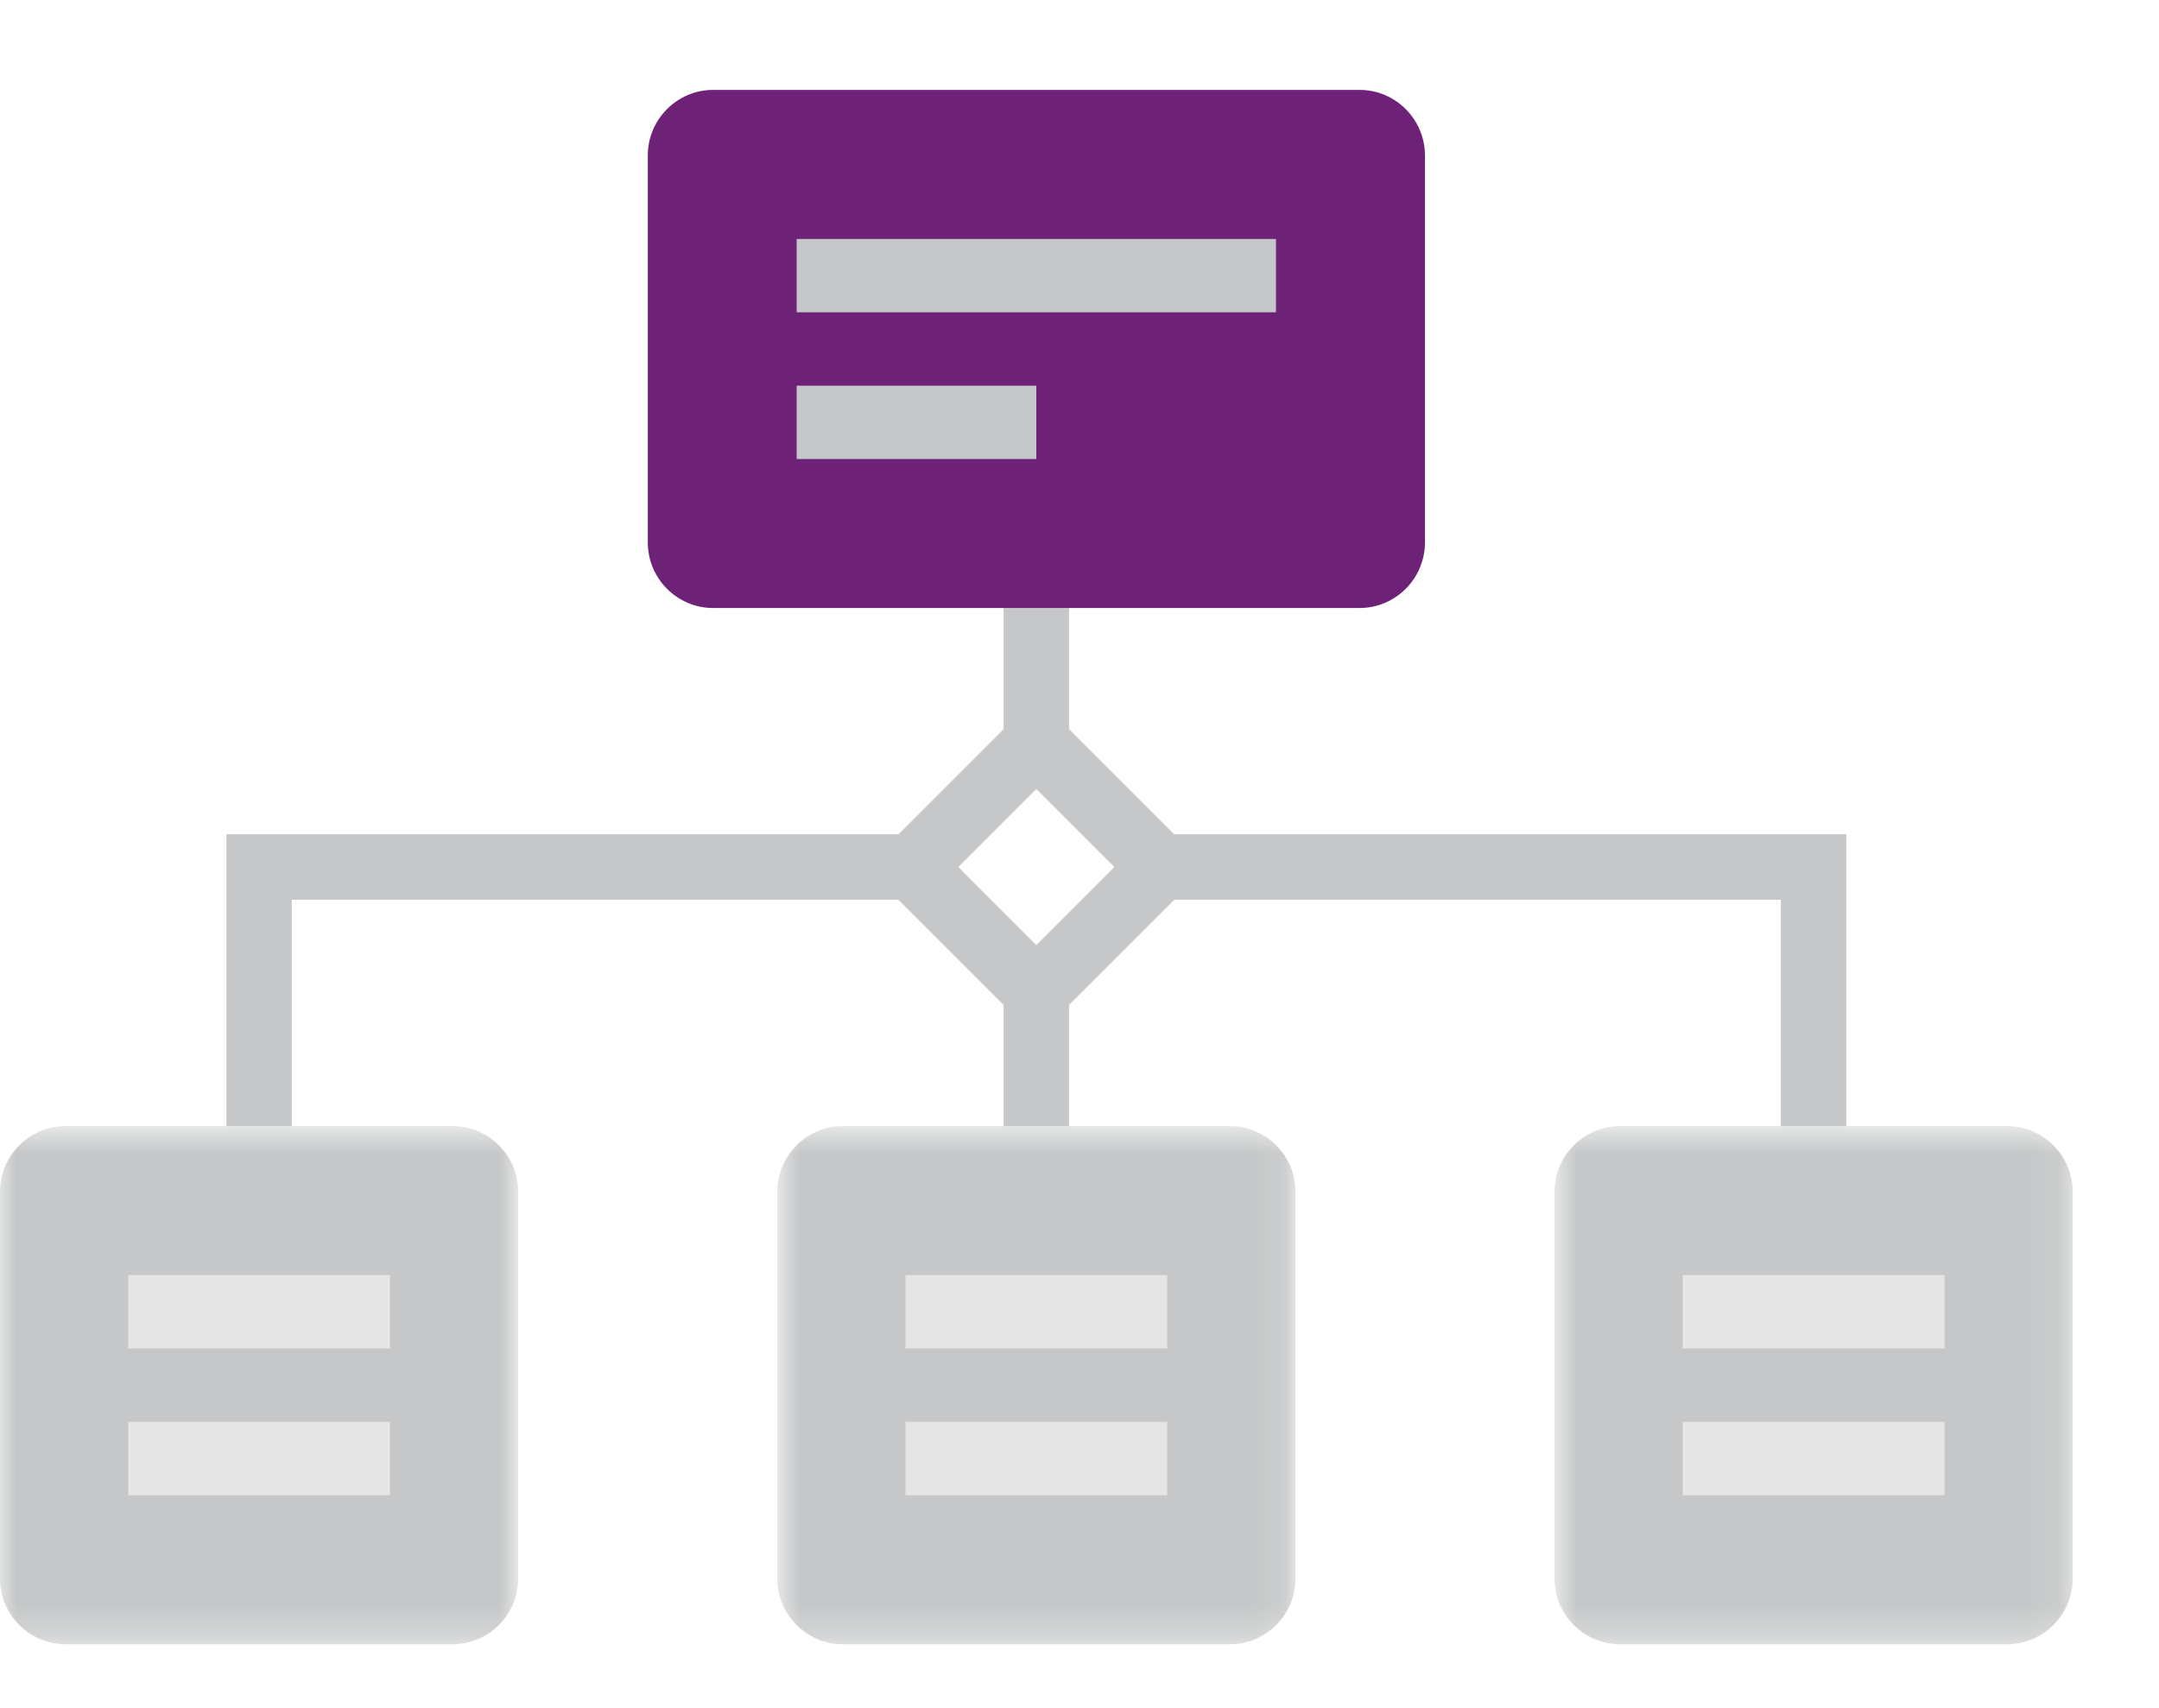
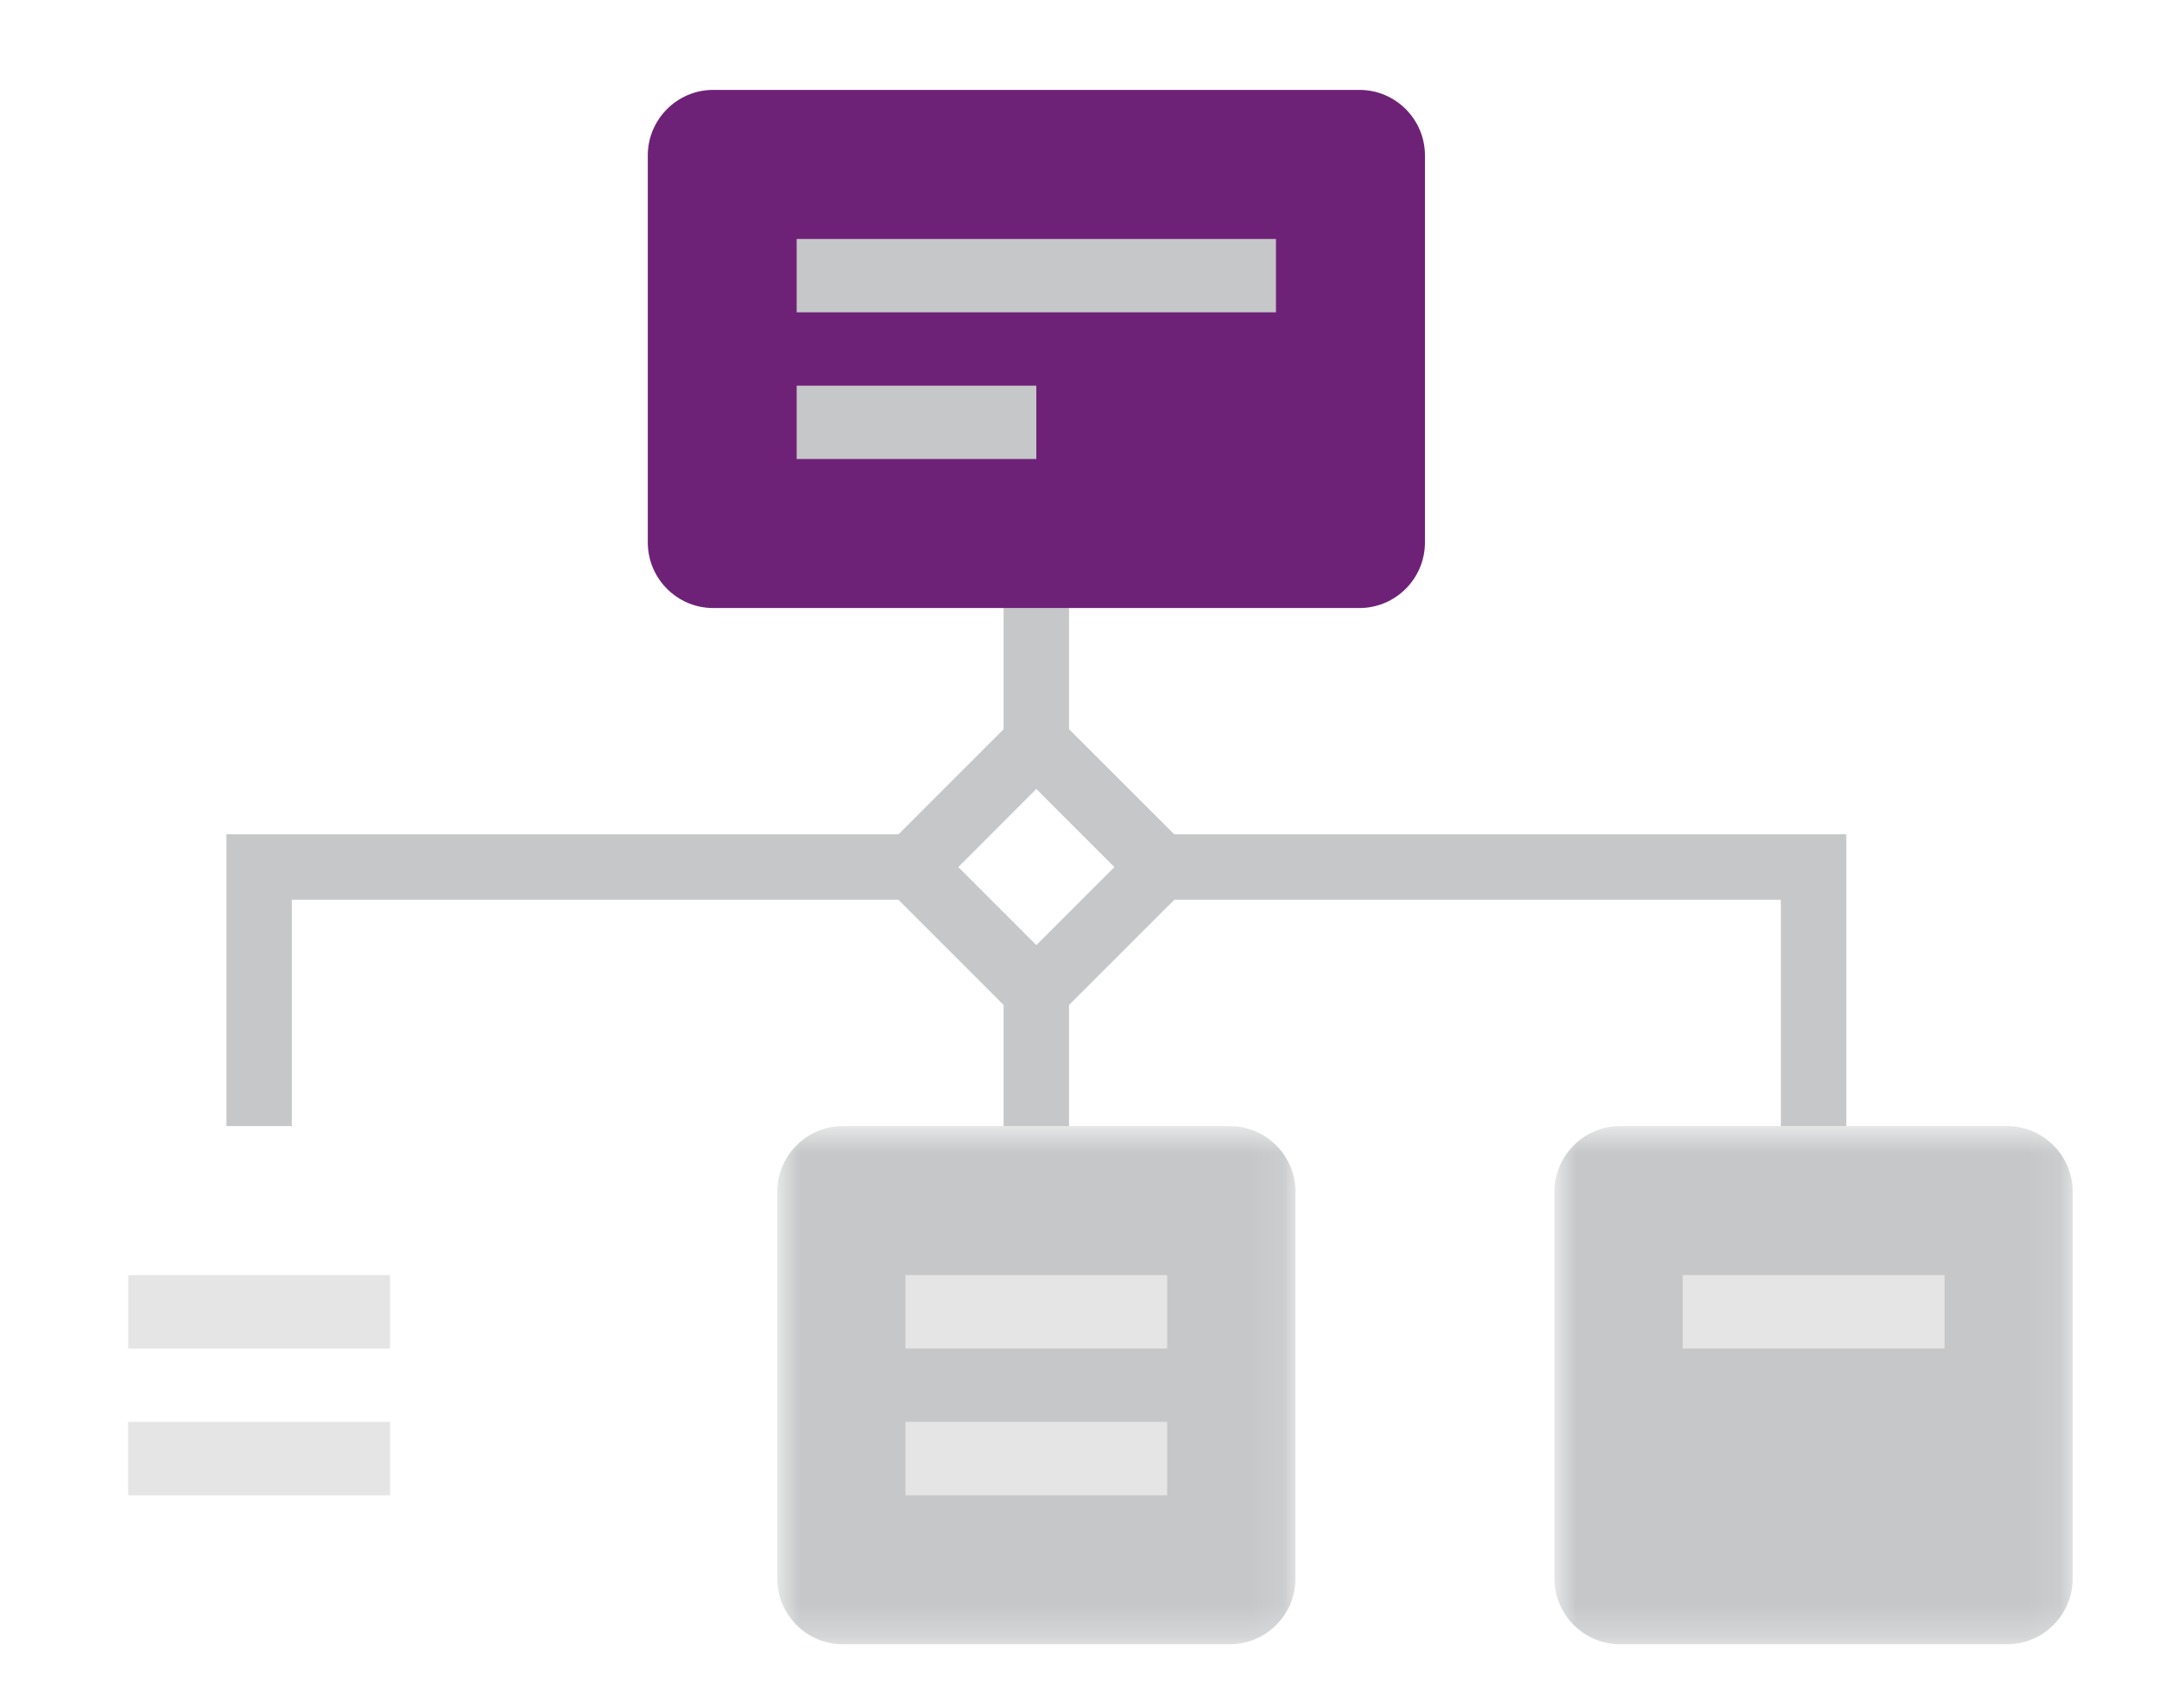
<svg xmlns="http://www.w3.org/2000/svg" xmlns:xlink="http://www.w3.org/1999/xlink" width="67px" height="53px" viewBox="0 0 67 53" version="1.1">
  <title>10</title>
  <defs>
    <polygon id="path-1" points="1.805 0.657 17.886 0.657 17.886 16.737 1.805 16.737" />
    <polygon id="path-3" points="0 0.657 16.08 0.657 16.08 16.737 0 16.737" />
    <polygon id="path-5" points="0.819 0.657 16.9 0.657 16.9 16.737 0.819 16.737" />
    <polygon id="path-7" points="0 50.211 64.322 50.211 64.322 1.969 0 1.969" />
  </defs>
  <g id="Page-1" stroke="none" stroke-width="1" fill="none" fill-rule="evenodd">
    <g id="Siclik---Landing-1B-Copy-5" transform="translate(-419, -396)">
      <g id="10" transform="translate(419, 396)">
        <polygon id="Fill-1" fill="#C5C7C8" points="57.296 34.95 55.265 34.95 55.265 27.923 36.021 27.923 36.021 25.893 57.296 25.893" />
        <polygon id="Fill-2" fill="#C5C7C8" points="9.055 34.95 7.027 34.95 7.027 25.893 28.299 25.893 28.299 27.923 9.055 27.923" />
        <path d="M29.739,26.911 L32.16,29.333 L34.584,26.911 L32.16,24.487 L29.739,26.911 Z M32.16,32.206 L26.866,26.911 L32.16,21.617 L37.458,26.911 L32.16,32.206 Z" id="Fill-3" fill="#C5C7C8" />
        <polygon id="Fill-4" fill="#C5C7C8" points="31.144 34.952 33.175 34.952 33.175 30.771 31.144 30.771" />
        <polygon id="Fill-5" fill="#C5C7C8" points="31.144 23.049 33.175 23.049 33.175 18.871 31.144 18.871" />
        <g id="Group-26" transform="translate(0, 0.82)">
          <path d="M44.22,16.018 C44.22,17.136 43.308,18.051 42.19,18.051 L22.131,18.051 C21.015,18.051 20.103,17.136 20.103,16.018 L20.103,4.001 C20.103,2.885 21.015,1.97 22.131,1.97 L42.19,1.97 C43.308,1.97 44.22,2.885 44.22,4.001 L44.22,16.018 Z" id="Fill-6" fill="#6E2277" />
          <g id="Group-10" transform="translate(22.316, 33.474)">
            <mask id="mask-2" fill="white">
              <use xlink:href="#path-1" />
            </mask>
            <g id="Clip-9" />
            <path d="M17.886,14.705 C17.886,15.82 16.971,16.738 15.853,16.738 L3.836,16.738 C2.72,16.738 1.805,15.82 1.805,14.705 L1.805,2.688 C1.805,1.572 2.72,0.657 3.836,0.657 L15.853,0.657 C16.971,0.657 17.886,1.572 17.886,2.688 L17.886,14.705 Z" id="Fill-8" fill="#C5C7C8" mask="url(#mask-2)" />
          </g>
          <g id="Group-13" transform="translate(0, 33.474)">
            <mask id="mask-4" fill="white">
              <use xlink:href="#path-3" />
            </mask>
            <g id="Clip-12" />
-             <path d="M16.08,14.705 C16.08,15.82 15.168,16.738 14.05,16.738 L2.033,16.738 C0.914,16.738 -0.001,15.82 -0.001,14.705 L-0.001,2.688 C-0.001,1.572 0.914,0.657 2.033,0.657 L14.05,0.657 C15.168,0.657 16.08,1.572 16.08,2.688 L16.08,14.705 Z" id="Fill-11" fill="#C5C7C8" mask="url(#mask-4)" />
          </g>
          <g id="Group-16" transform="translate(47.421, 33.474)">
            <mask id="mask-6" fill="white">
              <use xlink:href="#path-5" />
            </mask>
            <g id="Clip-15" />
            <path d="M16.9,14.705 C16.9,15.82 15.985,16.738 14.867,16.738 L2.853,16.738 C1.734,16.738 0.819,15.82 0.819,14.705 L0.819,2.688 C0.819,1.572 1.734,0.657 2.853,0.657 L14.867,0.657 C15.985,0.657 16.9,1.572 16.9,2.688 L16.9,14.705 Z" id="Fill-14" fill="#C5C7C8" mask="url(#mask-6)" />
          </g>
          <mask id="mask-8" fill="white">
            <use xlink:href="#path-7" />
          </mask>
          <g id="Clip-18" />
          <polygon id="Fill-17" fill="#C5C7C8" mask="url(#mask-8)" points="24.723 13.426 32.16 13.426 32.16 11.15 24.723 11.15" />
          <polygon id="Fill-19" fill="#C5C7C8" mask="url(#mask-8)" points="24.723 8.873 39.597 8.873 39.597 6.597 24.723 6.597" />
          <polygon id="Fill-20" fill="#E6E5E5" mask="url(#mask-8)" points="3.978 45.588 12.104 45.588 12.104 43.309 3.978 43.309" />
          <polygon id="Fill-21" fill="#E6E5E5" mask="url(#mask-8)" points="3.981 41.033 12.104 41.033 12.104 38.754 3.981 38.754" />
          <polygon id="Fill-22" fill="#E6E5E5" mask="url(#mask-8)" points="28.098 45.588 36.221 45.588 36.221 43.309 28.098 43.309" />
          <polygon id="Fill-23" fill="#E6E5E5" mask="url(#mask-8)" points="28.098 41.033 36.221 41.033 36.221 38.754 28.098 38.754" />
-           <polygon id="Fill-24" fill="#E6E5E5" mask="url(#mask-8)" points="52.219 45.588 60.345 45.588 60.345 43.309 52.219 43.309" />
          <polygon id="Fill-25" fill="#E6E5E5" mask="url(#mask-8)" points="52.219 41.033 60.345 41.033 60.345 38.754 52.219 38.754" />
        </g>
      </g>
    </g>
  </g>
</svg>